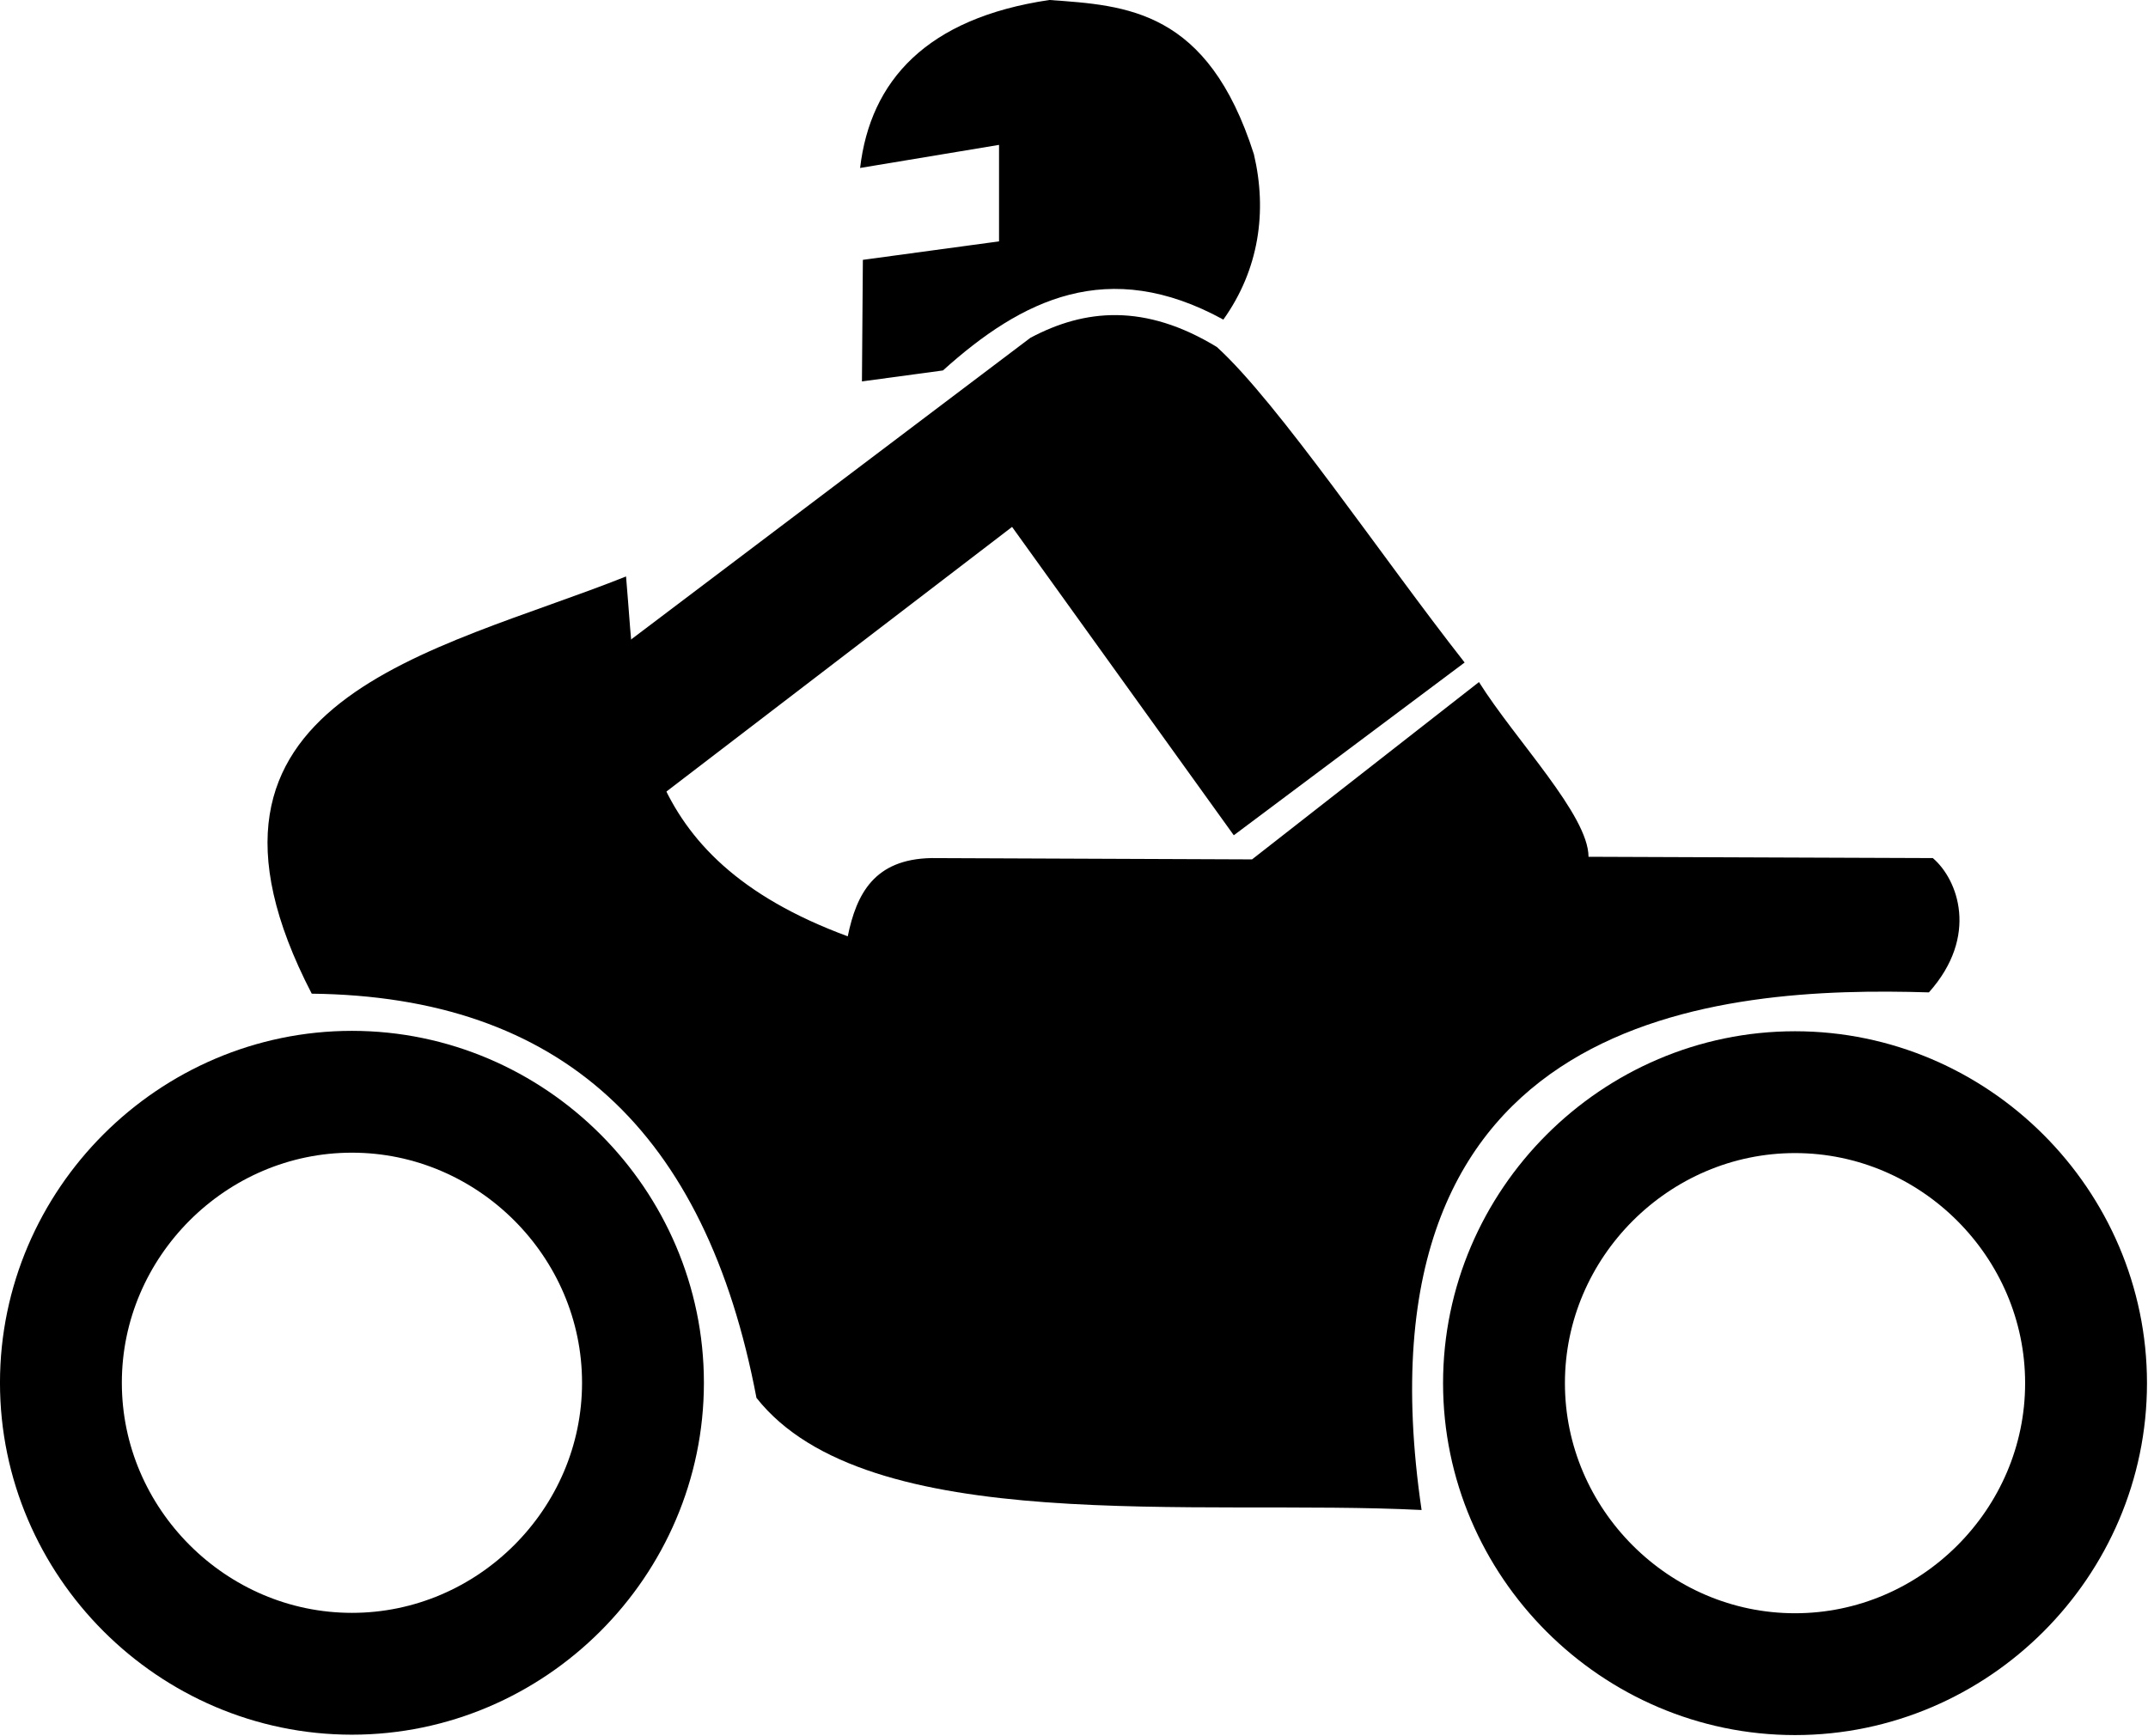
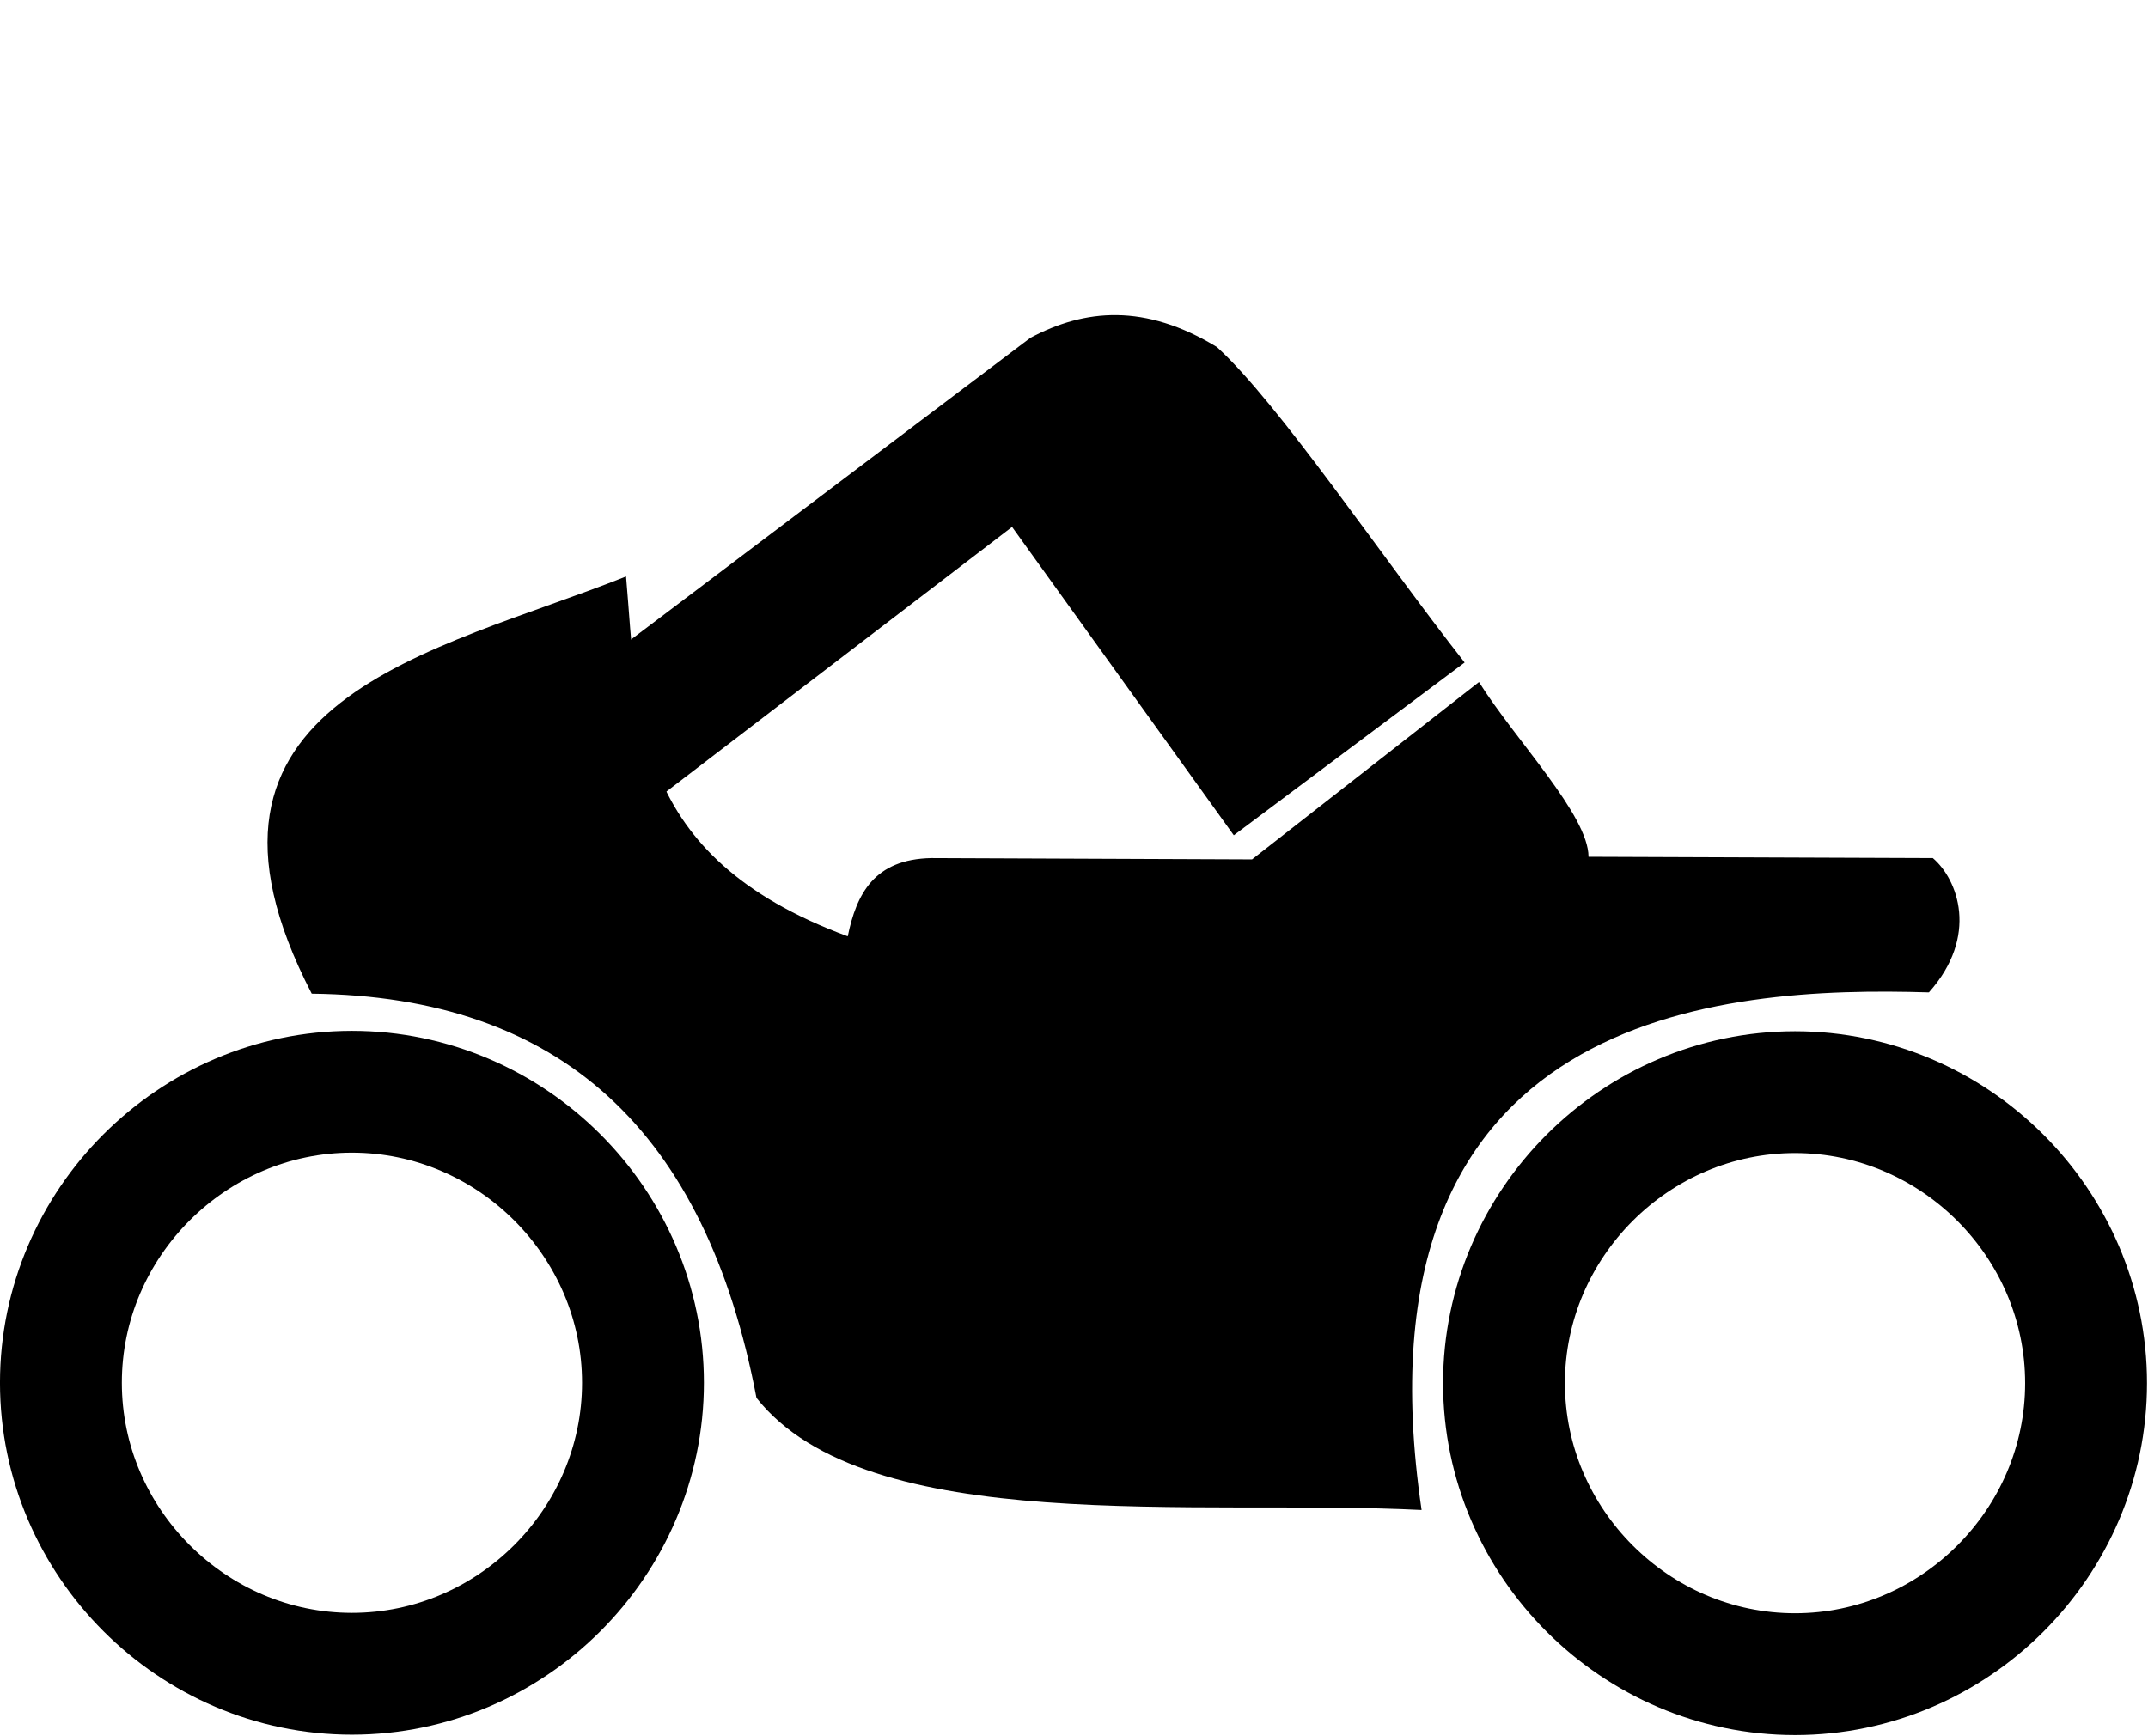
<svg xmlns="http://www.w3.org/2000/svg" width="100%" height="100%" viewBox="0 0 303 245" version="1.1" xml:space="preserve" style="fill-rule:evenodd;clip-rule:evenodd;stroke-linecap:round;stroke-linejoin:round;">
  <g>
    <path id="path4749" d="M200.532,213.058c-31.643,-1.594 -78.203,3.978 -93.824,-15.821c-7.158,-37.675 -27.613,-56.639 -62.734,-57.031c-21.563,-41.644 17.58,-48.17 44.337,-58.87c1.699,19.357 0.658,39.478 31.274,50.776c1.229,-5.99 3.741,-10.881 11.774,-11.038l45.257,0.184l32.01,-25.02c5.173,8.227 15.438,18.769 15.454,24.652l48.567,0.184c3.537,3.012 6.537,11.006 -0.552,18.949c-29.094,-0.884 -81.974,2.295 -71.563,73.035Z" />
-     <path id="path5636" d="M121.587,53.817l0.13,-17.153l19.209,-2.607l-0,-13.614l-19.599,3.257c1.441,-12.264 9.326,-21.132 26.697,-23.7c10.907,0.769 22.345,1.36 28.852,21.762c1.907,8.093 0.718,16.28 -4.308,23.333c-16.269,-8.919 -28.445,-2.831 -39.553,7.174l-11.428,1.548Z" />
    <path id="path6523" d="M88.127,90.903l57.214,-43.233c7.69,-4.102 16.172,-4.882 26.308,1.288c8.664,7.871 23.301,29.677 34.954,44.52l-32.563,24.376l-31.275,-43.508l-49.487,37.897c-3.809,-6.648 -4.701,-14.452 -5.151,-21.34Z" />
    <path id="path7410" d="M90.699,195.099l-0,0.013c-0,22.521 -18.532,41.053 -41.053,41.053c-22.521,-0 -41.053,-18.532 -41.053,-41.053l-0,-0.013c-0,-22.521 18.532,-41.053 41.053,-41.053c22.521,-0 41.053,18.532 41.053,41.053Z" style="fill:none;fill-rule:nonzero;stroke:#000;stroke-width:17.19px;" />
    <path id="path8297" d="M294.262,195.155l0,0.012c0,22.521 -18.532,41.053 -41.053,41.053c-22.521,0 -41.053,-18.532 -41.053,-41.053l-0,-0.012c-0,-22.521 18.532,-41.053 41.053,-41.053c22.521,-0 41.053,18.532 41.053,41.053Z" style="fill:none;fill-rule:nonzero;stroke:#000;stroke-width:17.19px;" />
  </g>
</svg>